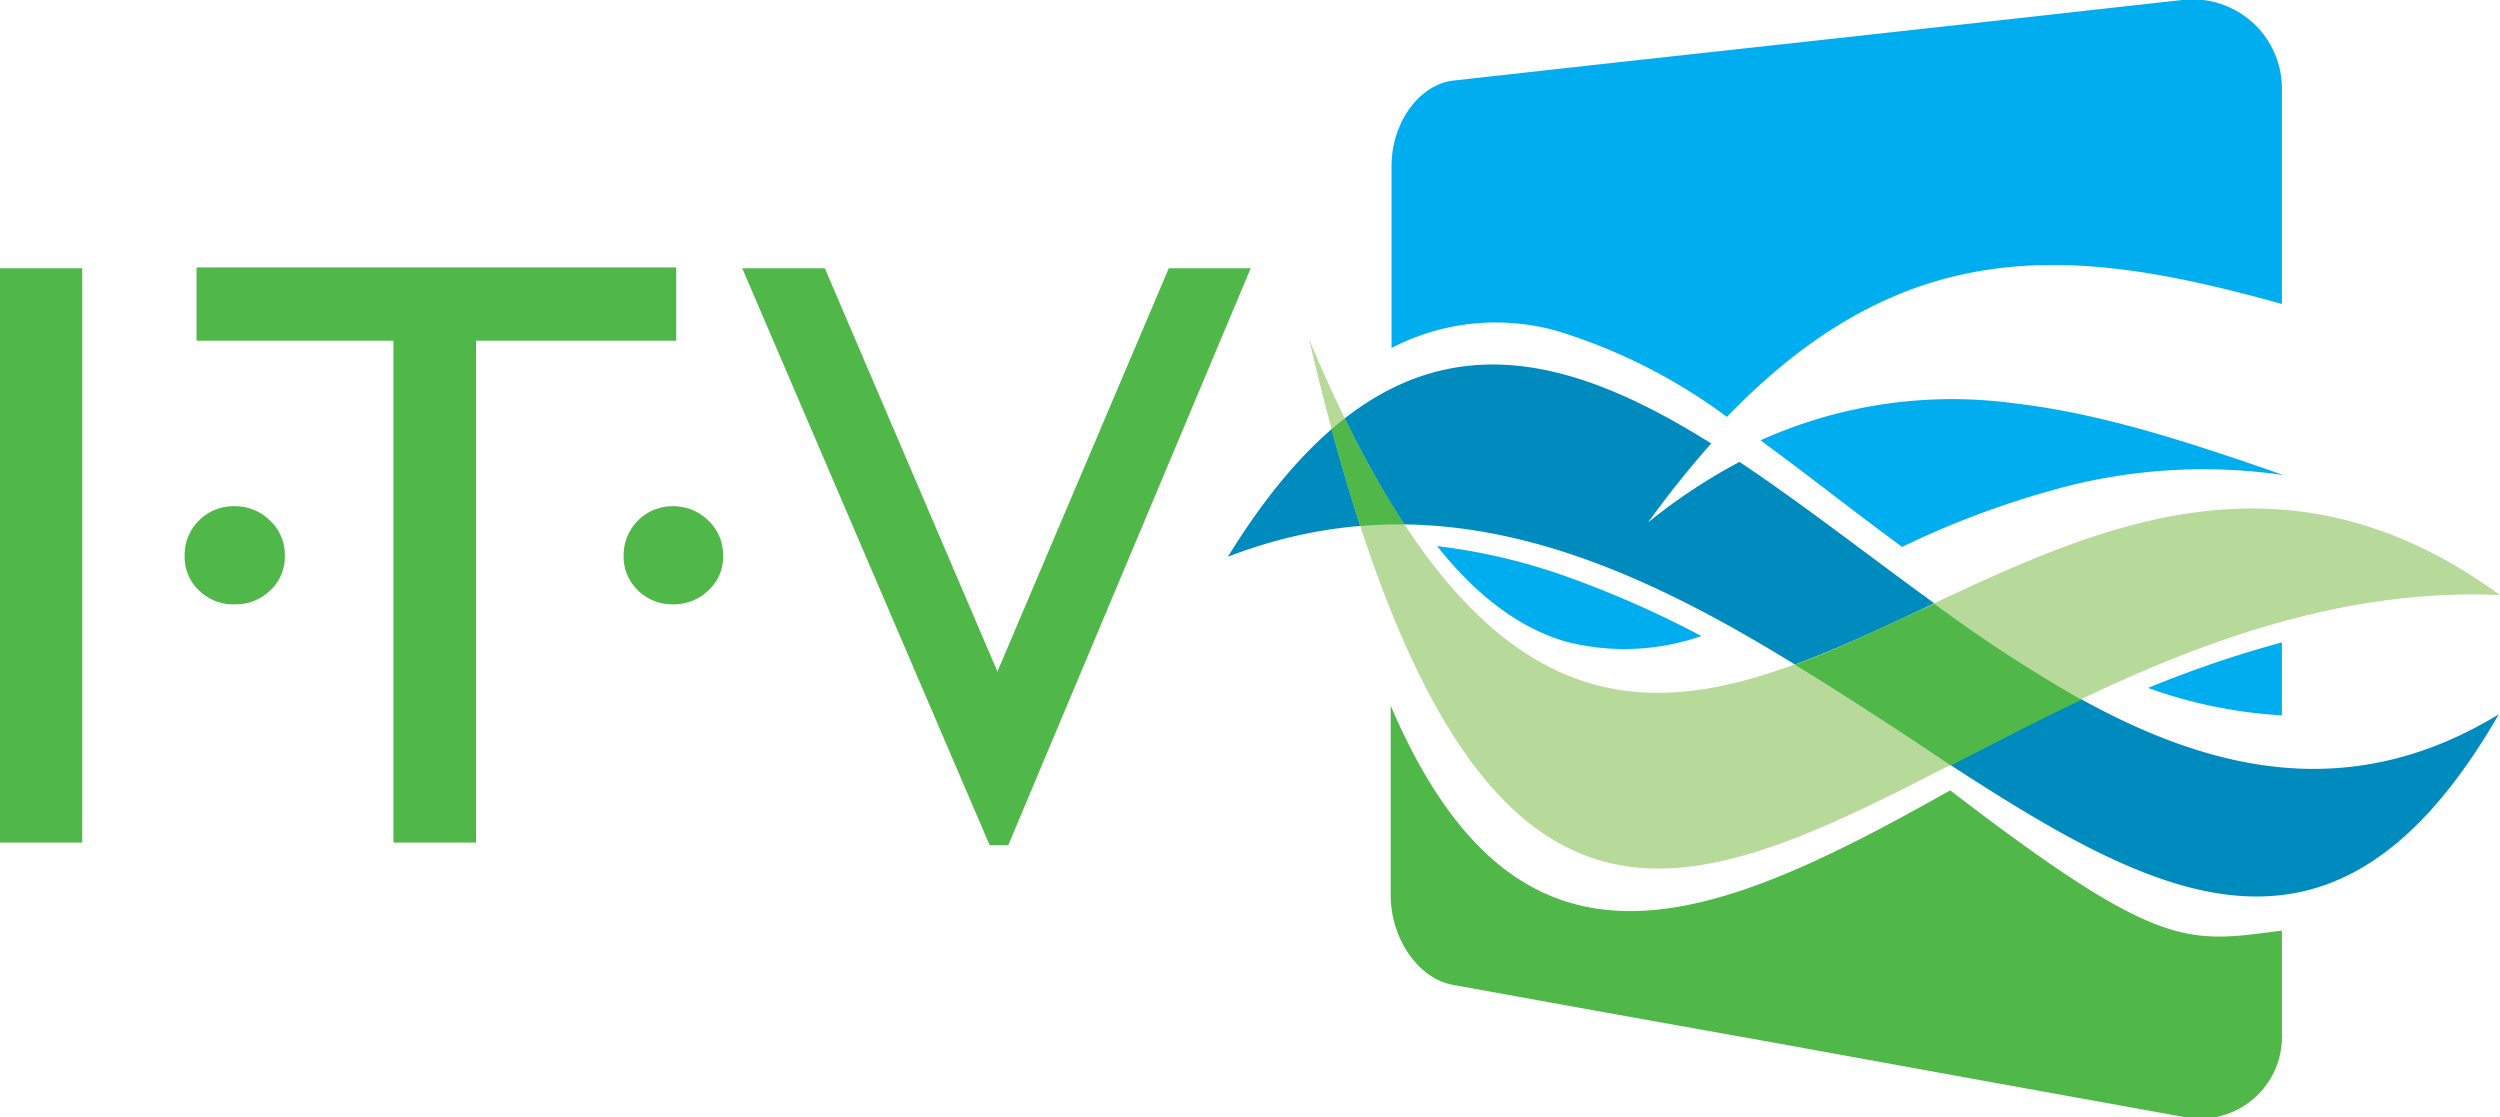
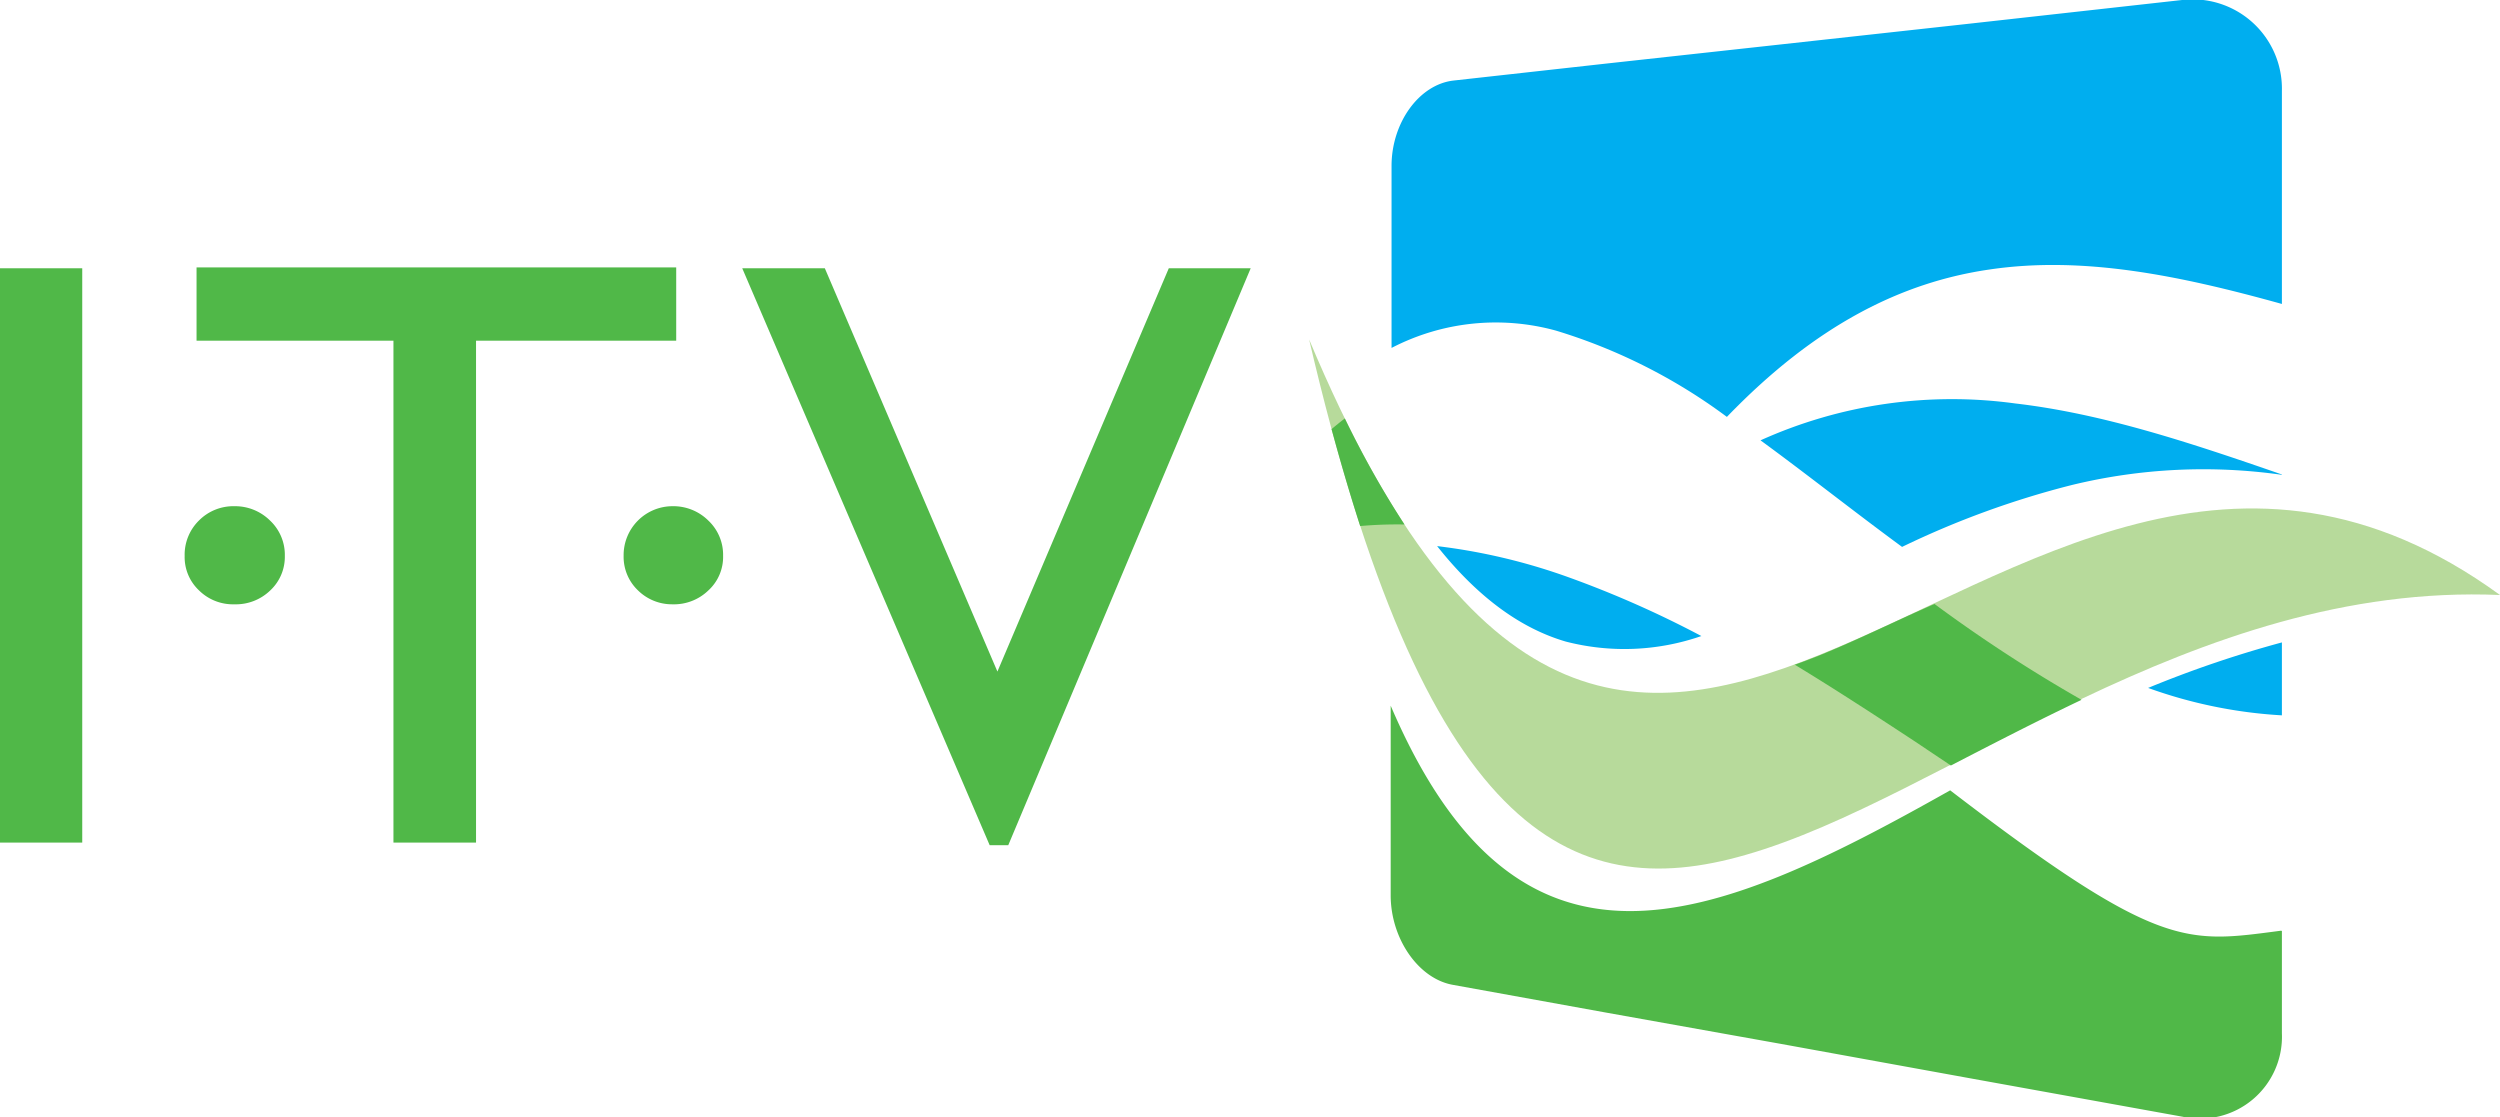
<svg xmlns="http://www.w3.org/2000/svg" id="Layer_1" data-name="Layer 1" width="145" height="64.81" viewBox="0 0 145 64.81">
  <title>ITV3cmyk</title>
-   <path d="M144.93,41.43c-8.37,5.1-16.27,3.41-23.79-.64-7-3.79-13.75-9.66-20.25-14a33,33,0,0,0-5.3,3.51,58.23,58.23,0,0,1,3.66-4.58c-5-3.13-9.88-5.16-14.65-4.43-4.54.69-9,3.88-13.38,11,15-5.8,28.08,3,39.84,10.73,13.25,8.69,24,15.52,33.87-1.59" style="fill:#008bbf;fill-rule:evenodd" />
  <path d="M75.93,19.69C85.41,42.33,95,42.22,105.49,38c11.65-4.68,24.4-14.48,39.51-3.49-17.85-.76-32.23,11.78-43.74,15.07C91,52.55,82.57,48.19,75.93,19.69" style="fill:#b7da9b;fill-rule:evenodd" />
  <path d="M104.11,38.55c.46-.16.92-.34,1.38-.52,2.19-.89,4.43-2,6.71-3a86.24,86.24,0,0,0,8.53,5.56c-2.63,1.25-5.16,2.56-7.58,3.81L111.06,43c-2.27-1.49-4.58-3-7-4.47M78,24.27a55.59,55.59,0,0,0,3.46,6.15,24.62,24.62,0,0,0-2.57.09c-.56-1.74-1.11-3.6-1.66-5.62C77.49,24.67,77.74,24.47,78,24.27Z" style="fill:#50b848;fill-rule:evenodd" />
  <path d="M83.32,31.67A34.6,34.6,0,0,1,91,33.49a59.74,59.74,0,0,1,7.68,3.4,13.6,13.6,0,0,1-7.87.32c-2.49-.73-5-2.44-7.46-5.54" style="fill:#00aeef;fill-rule:evenodd" />
  <path d="M132.35,54v5.93a4.75,4.75,0,0,1-5.76,4.84l-12.33-2.23-11-2-10-1.79-9-1.63c-2-.36-3.6-2.69-3.6-5.19v-11c7.44,17.38,18.54,12.75,32.45,4.91,12.18,9.34,13.72,8.85,19.2,8.14" style="fill:#50b848;fill-rule:evenodd" />
  <path d="M132.35,37.26v4.23a27.4,27.4,0,0,1-7.76-1.59,64.3,64.3,0,0,1,7.76-2.64" style="fill:#00aeef;fill-rule:evenodd" />
  <path d="M132.35,27.54v0a32.28,32.28,0,0,0-12.18.59,51.7,51.7,0,0,0-9.85,3.59c-2.83-2.08-5.54-4.23-8.21-6.18a27,27,0,0,1,14.77-2.14c5.09.59,10.19,2.29,15.47,4.12" style="fill:#00aeef;fill-rule:evenodd" />
  <path d="M84.32,4.67l9-1,9.94-1.09,11-1.21L126.56,0a5.18,5.18,0,0,1,5.79,5.27V17.63c-6.07-1.69-11.59-2.79-16.95-2-5.1.74-10.09,3.21-15.24,8.55a32.34,32.34,0,0,0-9.9-5,13.12,13.12,0,0,0-9.55,1V9.62c0-2.5,1.6-4.73,3.61-4.95" style="fill:#00aeef;fill-rule:evenodd" />
  <path d="M13.59,29.36a2.88,2.88,0,0,1,2.07.83,2.73,2.73,0,0,1,.86,2.05,2.66,2.66,0,0,1-.84,2,2.87,2.87,0,0,1-2.09.81,2.8,2.8,0,0,1-2.05-.81,2.65,2.65,0,0,1-.83-2,2.78,2.78,0,0,1,.83-2.05,2.81,2.81,0,0,1,2.05-.83" style="fill:#50b848" />
  <rect y="15.56" width="4.77" height="33.31" style="fill:#50b848" />
  <polygon points="11.4 15.51 39.22 15.51 39.22 19.76 27.61 19.76 27.61 48.87 22.82 48.87 22.82 19.76 11.4 19.76 11.4 15.51" style="fill:#50b848" />
  <polygon points="67.79 15.56 72.54 15.56 58.48 49.02 57.4 49.02 43.05 15.56 47.84 15.56 57.85 38.95 67.79 15.56" style="fill:#50b848" />
  <path d="M39,29.36a2.88,2.88,0,0,1,2.08.83,2.73,2.73,0,0,1,.86,2.05,2.63,2.63,0,0,1-.85,2,2.87,2.87,0,0,1-2.09.81,2.81,2.81,0,0,1-2-.81,2.69,2.69,0,0,1-.83-2A2.84,2.84,0,0,1,39,29.36" style="fill:#50b848" />
</svg>